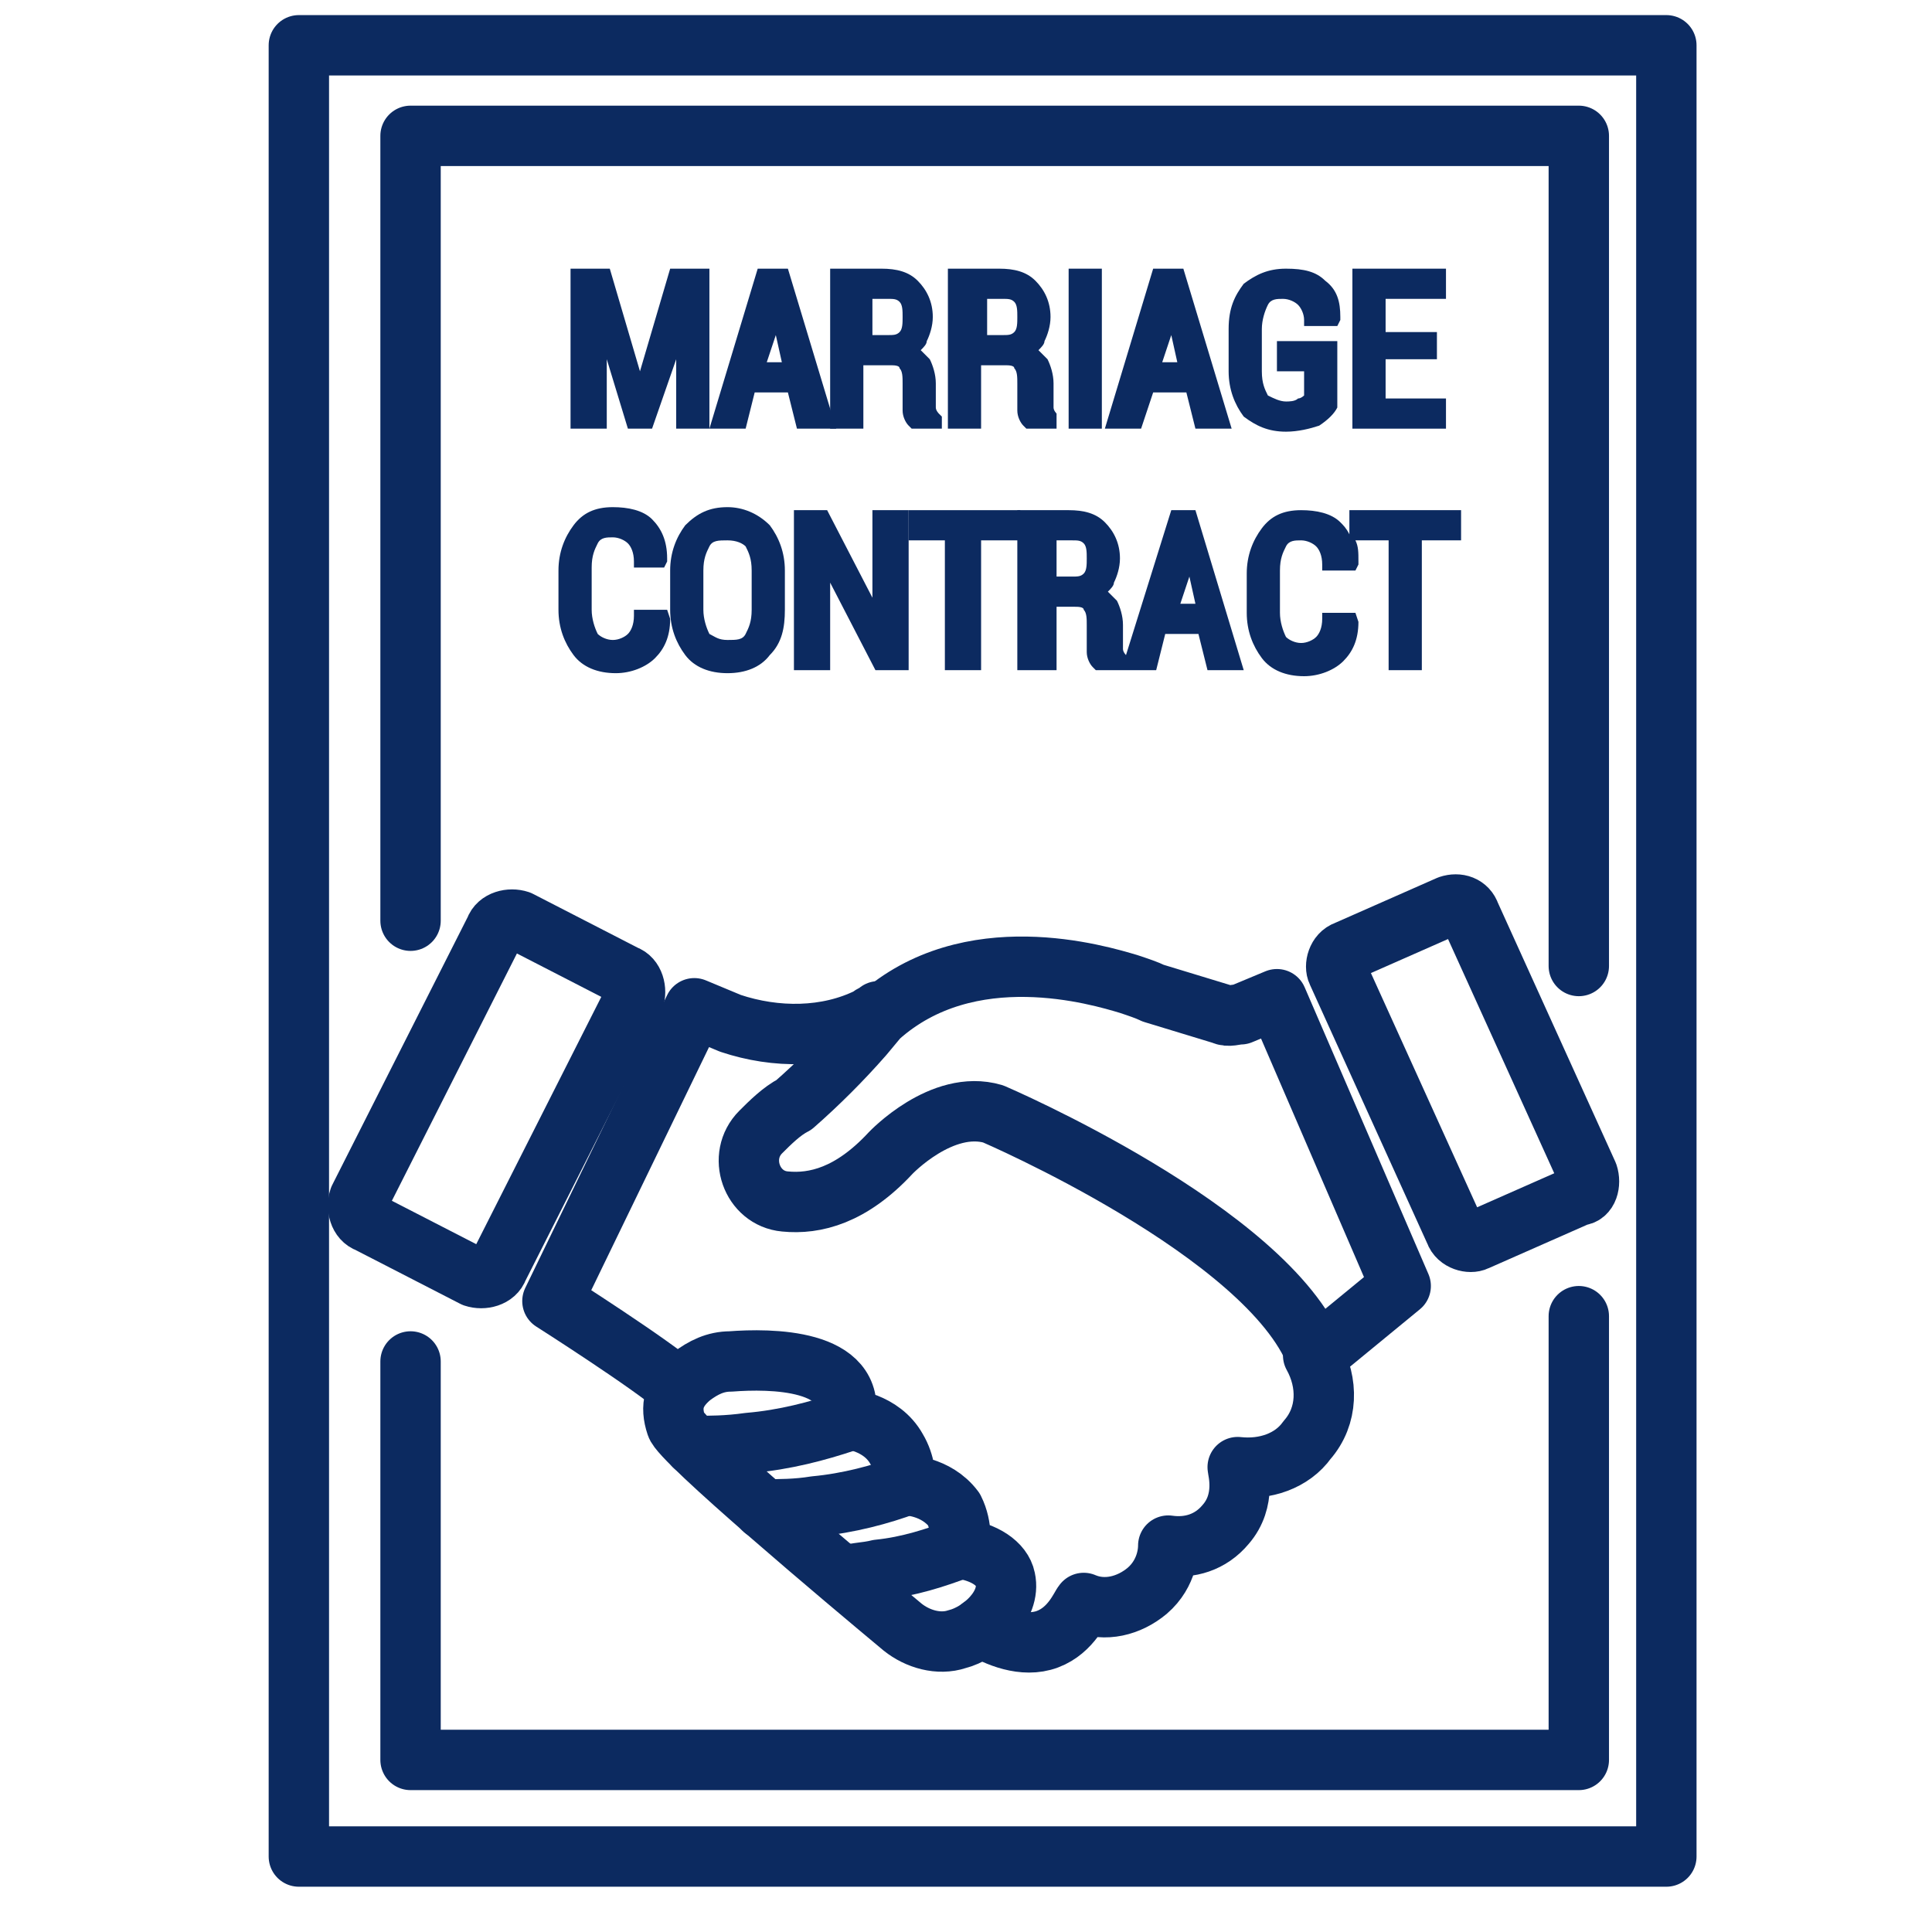
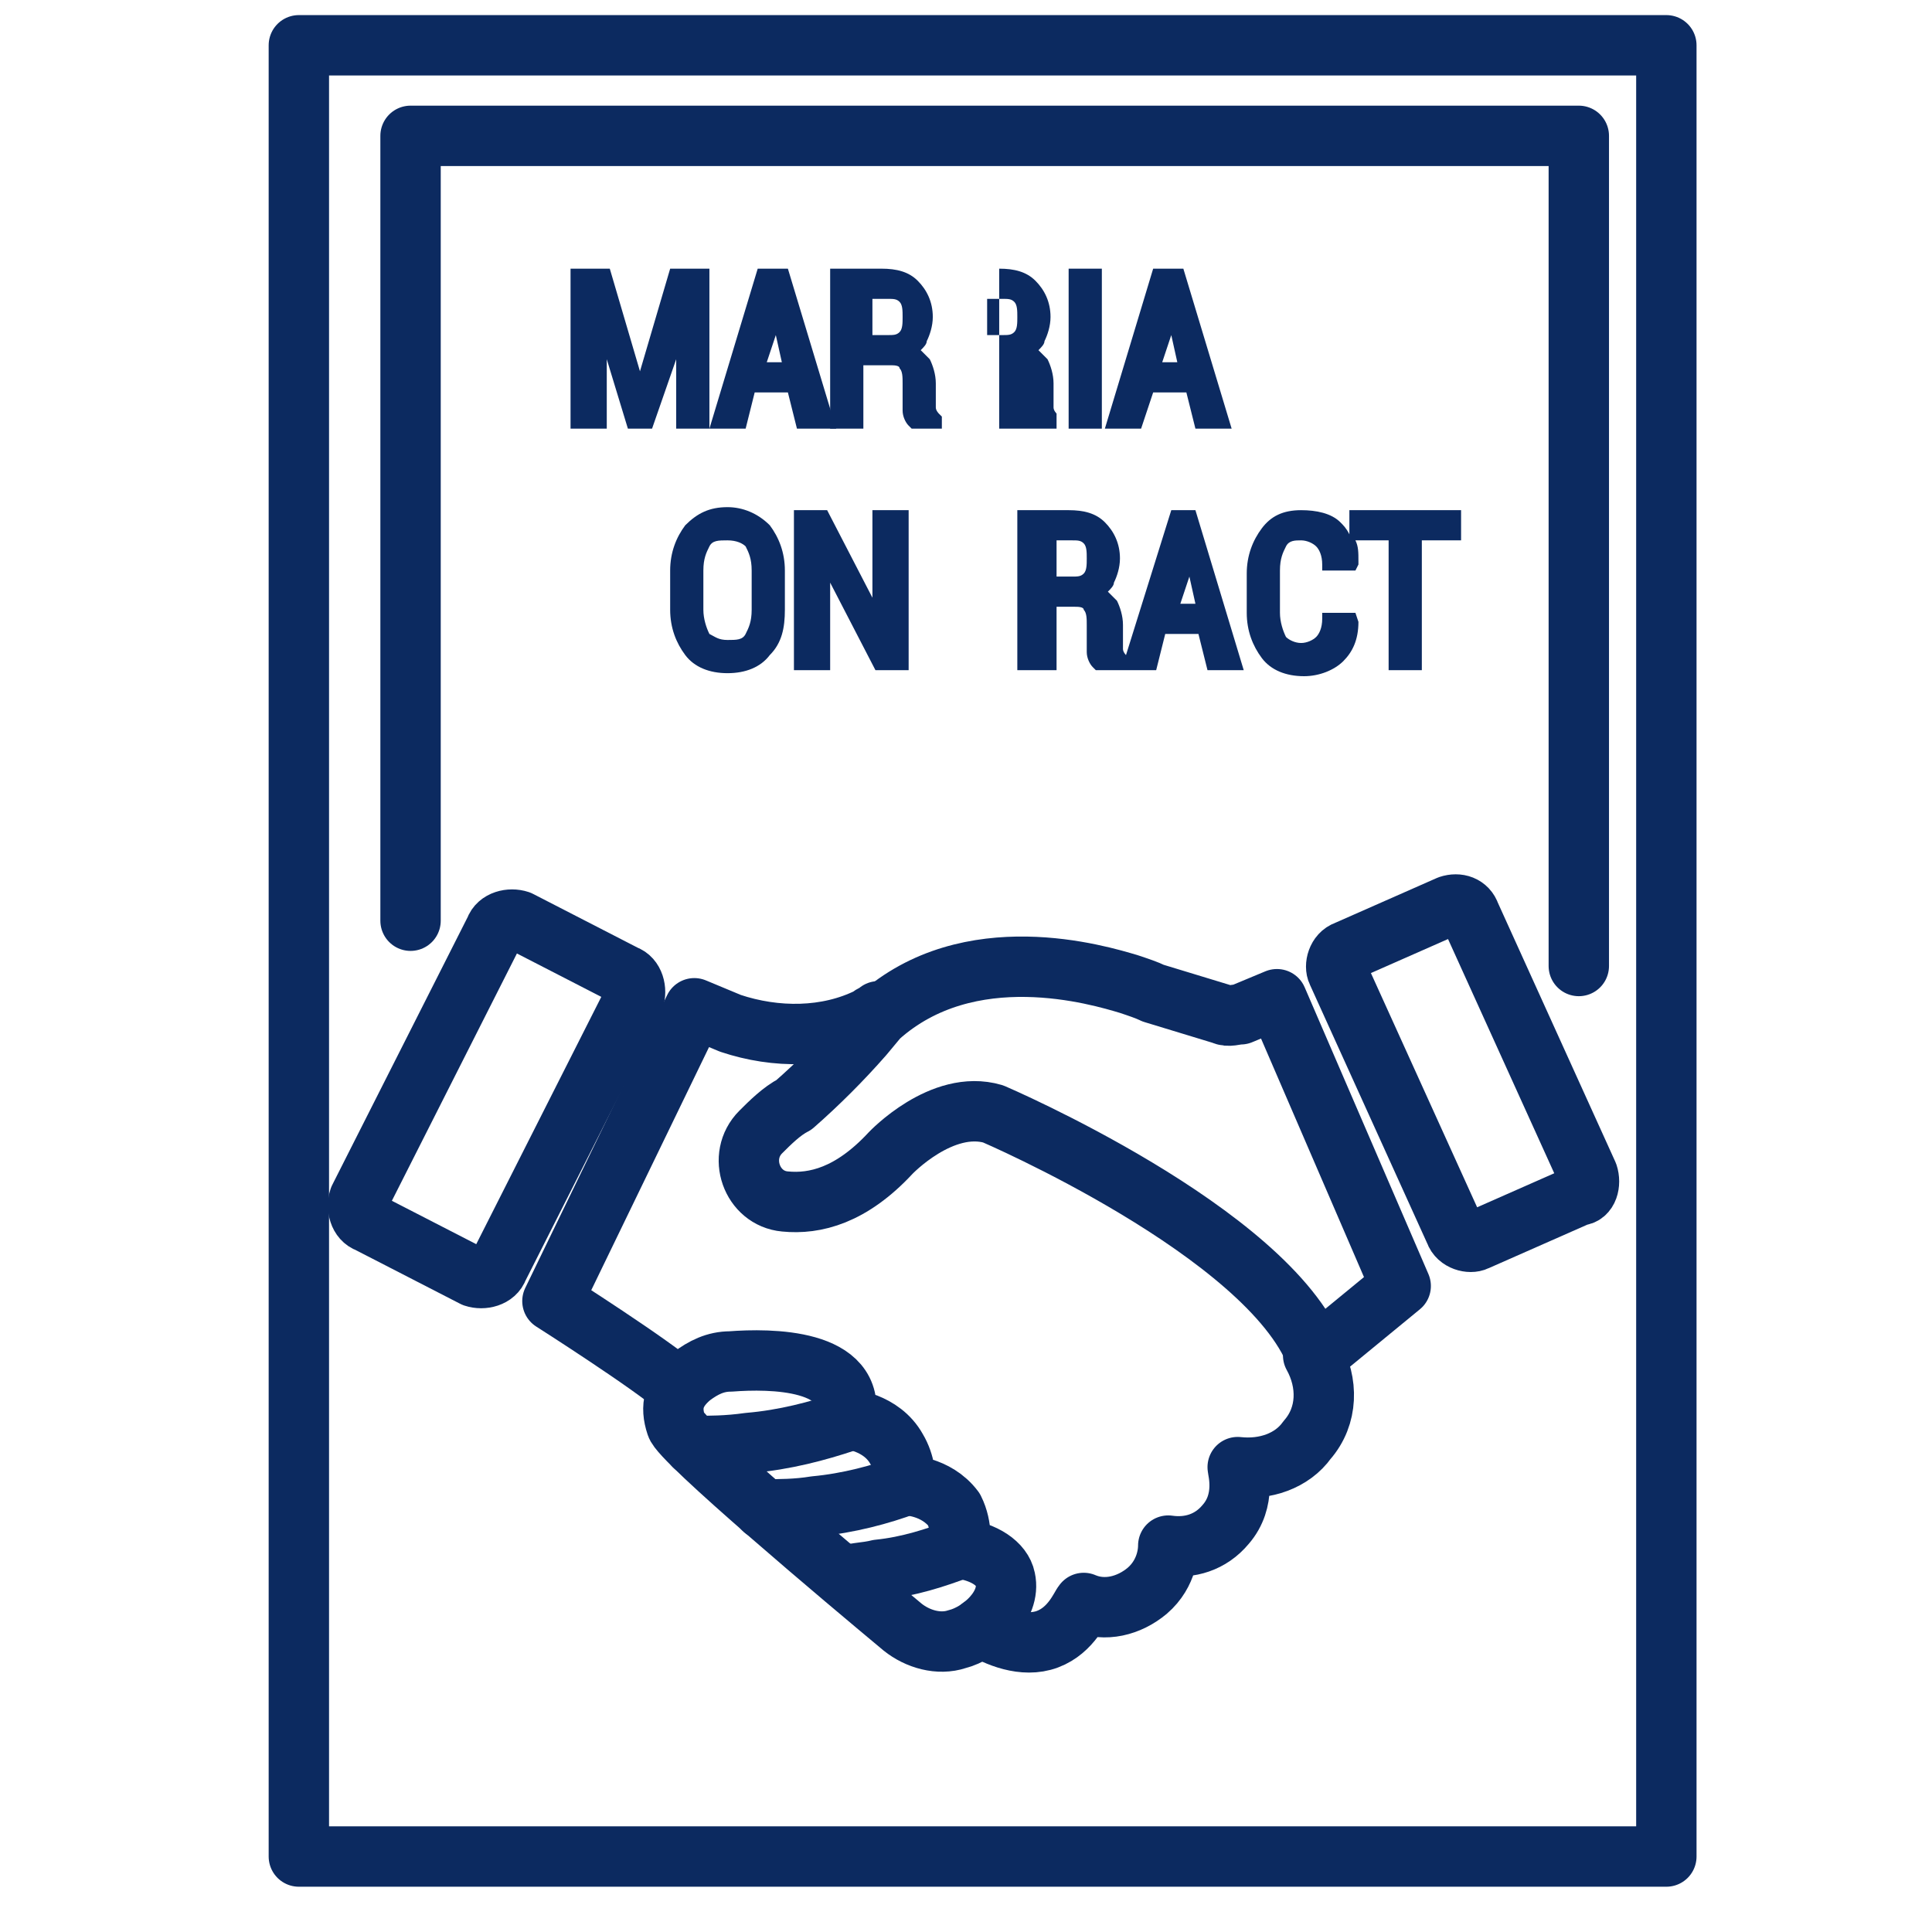
<svg xmlns="http://www.w3.org/2000/svg" id="Layer_1" width="64" height="64" viewBox="0 0 64 64">
  <style>.law0{fill:none;stroke:#0c2a60;stroke-width:2;stroke-linecap:round;stroke-linejoin:round;stroke-miterlimit:10}.law-w{fill:#0c2a60}</style>
  <g id="XMLID_28_">
    <g id="XMLID_66_">
      <path id="XMLID_474_" class="law0" d="M52.6 38.9l-3.9-8.6c-.1-.3-.4-.4-.7-.3l-3.4 1.5c-.3.1-.4.5-.3.7l3.9 8.6c.1.3.5.4.7.3l3.4-1.5c.3 0 .4-.4.3-.7z" />
      <path id="XMLID_471_" class="law0" d="M20.7 32.3l-3.5-1.8c-.3-.1-.7 0-.8.3l-4.5 8.9c-.1.3 0 .7.3.8l3.5 1.8c.3.1.7 0 .8-.3l4.5-8.9c.1-.3 0-.7-.3-.8z" />
      <path id="XMLID_468_" class="law0" d="M46.4 42.6l-2.8 2.3c-1.6-4.1-10.7-8-10.7-8-1.7-.5-3.4 1.3-3.4 1.3-1.3 1.4-2.5 1.7-3.5 1.6-1.1-.1-1.6-1.5-.8-2.3.3-.3.7-.7 1.1-.9.8-.7 1.6-1.5 2.3-2.3l.5-.6c3-2.7 7.3-1.4 8.3-1.1.3.1.6.2.8.3l2.3.7c.2.1.4 0 .6 0l1.2-.5 4.1 9.5z" />
      <path id="XMLID_467_" class="law0" d="M29.1 33.5c-.1.1-.2.1-.3.2-1.4.7-3.1.7-4.6.2l-1.2-.5-4.7 9.7s3.3 2.1 4.2 2.9" />
      <path id="XMLID_466_" class="law0" d="M43.5 44.9c.5.9.5 2-.2 2.8-.5.7-1.4 1-2.3.9 0 .1.3 1.1-.4 1.9-.5.6-1.2.8-1.9.7 0 .1 0 .9-.7 1.5-.6.5-1.4.7-2.1.4-.1.1-.4.9-1.2 1.2-.8.3-1.7-.1-2.2-.4" />
      <path id="XMLID_465_" class="law0" d="M29.9 53.9c.5.4 1.2.6 1.8.4.8-.2 1.8-1.1 1.6-2-.1-.5-.7-.9-1.5-1 0-.1.1-.7-.2-1.3-.6-.8-1.6-.8-1.6-.8 0-.2 0-.7-.3-1.2-.5-.9-1.6-1-1.7-1 .4-2-2.5-2-3.8-1.9-.5 0-.9.2-1.3.5-.6.5-.7 1-.5 1.6.1.5 5.7 5.2 7.5 6.7z" />
      <path id="XMLID_464_" class="law0" d="M28 47.1c-.9.3-2 .6-3.2.7-.7.1-1.3.1-1.8.1" />
      <path id="XMLID_463_" class="law0" d="M25.3 50c.5 0 1.1 0 1.7-.1 1.1-.1 2.2-.4 3-.7" />
      <path id="XMLID_462_" class="law0" d="M31.8 51.3c-.8.3-1.7.6-2.7.7-.4.1-.8.1-1.2.2" />
    </g>
    <path id="XMLID_329_" class="law0" d="M13.6 30.5v-26H52.3V32" />
-     <path id="XMLID_332_" class="law0" d="M52.3 43.6v14.7H13.6V45.1" />
    <path id="XMLID_331_" class="law0" d="M44.3 1.5h10.9v60H9.9v-60h10.2z" />
    <g id="XMLID_455_">
      <path id="XMLID_648_" class="law-w" d="M20.1 11.9l.7 2.3h.8l.8-2.3v2.3h1.1V8.9h-1.3l-1 3.4-1-3.4h-1.3v5.3h1.2z" />
      <path id="XMLID_651_" class="law-w" d="M27.7 14.2l-1.6-5.3h-1l-1.6 5.3h1.2L25 13h1.1l.3 1.2h1.3zM25.9 12h-.5l.3-.9.2.9z" />
      <path id="XMLID_654_" class="law-w" d="M28.9 12.1h.6c.1 0 .3 0 .3.1.1.1.1.3.1.5v.9c0 .2.1.4.2.5l.1.1h1v-.4l-.1-.1s-.1-.1-.1-.2v-.8c0-.3-.1-.6-.2-.8l-.3-.3c.1-.1.2-.2.2-.3.1-.2.2-.5.2-.8 0-.5-.2-.9-.5-1.2-.3-.3-.7-.4-1.2-.4h-1.7v5.3h1.1v-2.1zm0-1V9.9h.5c.2 0 .3 0 .4.1.1.1.1.3.1.5s0 .4-.1.5c-.1.1-.2.1-.4.1h-.5z" />
-       <path id="XMLID_657_" class="law-w" d="M32.7 12.1h.6c.1 0 .3 0 .3.1.1.1.1.3.1.5v.9c0 .2.1.4.2.5l.1.1h1v-.5s-.1-.1-.1-.2v-.8c0-.3-.1-.6-.2-.8l-.3-.3c.1-.1.2-.2.2-.3.1-.2.2-.5.2-.8 0-.5-.2-.9-.5-1.2-.3-.3-.7-.4-1.2-.4h-1.7v5.3h1.1v-2.1zm0-1V9.9h.5c.2 0 .3 0 .4.1.1.1.1.3.1.5s0 .4-.1.5c-.1.1-.2.1-.4.1h-.5z" />
+       <path id="XMLID_657_" class="law-w" d="M32.7 12.1h.6c.1 0 .3 0 .3.1.1.1.1.3.1.5v.9c0 .2.1.4.2.5l.1.1h1v-.5s-.1-.1-.1-.2v-.8c0-.3-.1-.6-.2-.8l-.3-.3c.1-.1.2-.2.2-.3.1-.2.2-.5.2-.8 0-.5-.2-.9-.5-1.2-.3-.3-.7-.4-1.2-.4v5.3h1.1v-2.1zm0-1V9.9h.5c.2 0 .3 0 .4.1.1.1.1.3.1.5s0 .4-.1.5c-.1.1-.2.1-.4.1h-.5z" />
      <path id="XMLID_658_" class="law-w" d="M35.4 8.9h1.1v5.3h-1.1z" />
      <path id="XMLID_661_" class="law-w" d="M38.2 13h1.1l.3 1.2h1.2l-1.6-5.3h-1l-1.6 5.3h1.2l.4-1.2zm.3-1l.3-.9.2.9h-.5z" />
-       <path id="XMLID_662_" class="law-w" d="M42.6 14.3c.4 0 .8-.1 1.1-.2.3-.2.5-.4.6-.6v-2.2h-2v1h.9v.8s-.1.1-.2.1c-.1.1-.3.1-.4.1-.2 0-.4-.1-.6-.2-.1-.2-.2-.4-.2-.8v-1.4c0-.3.1-.6.2-.8.1-.2.3-.2.5-.2s.4.1.5.2c.1.1.2.3.2.5v.2h1.1l.1-.2v-.1c0-.5-.1-.9-.5-1.2-.3-.3-.7-.4-1.3-.4-.6 0-1 .2-1.4.5-.3.4-.5.8-.5 1.5v1.4c0 .6.2 1.1.5 1.5.4.3.8.5 1.4.5z" />
-       <path id="XMLID_663_" class="law-w" d="M47.9 13.2h-2v-1.3h1.7V11h-1.7V9.9h2v-1h-3.1v5.3h3.1z" />
-       <path id="XMLID_664_" class="law-w" d="M21.8 18.8h.2l.1-.2v-.1c0-.6-.2-1-.5-1.3-.3-.3-.8-.4-1.3-.4-.6 0-1 .2-1.3.6-.3.4-.5.9-.5 1.5v1.3c0 .6.2 1.1.5 1.5.3.4.8.6 1.4.6.5 0 1-.2 1.3-.5.3-.3.5-.7.5-1.3l-.1-.3H21v.2c0 .3-.1.5-.2.6-.1.1-.3.2-.5.2s-.4-.1-.5-.2c-.1-.2-.2-.5-.2-.8v-1.4c0-.4.1-.6.2-.8.1-.2.3-.2.5-.2s.4.1.5.2c.1.1.2.3.2.6v.2h.8z" />
      <path id="XMLID_667_" class="law-w" d="M24.1 16.8c-.6 0-1 .2-1.4.6-.3.4-.5.9-.5 1.5v1.3c0 .6.2 1.1.5 1.5.3.4.8.6 1.4.6.6 0 1.1-.2 1.4-.6.4-.4.5-.9.5-1.5v-1.3c0-.6-.2-1.1-.5-1.5-.4-.4-.9-.6-1.4-.6zm.8 2.1v1.3c0 .4-.1.6-.2.8-.1.2-.3.2-.6.2s-.4-.1-.6-.2c-.1-.2-.2-.5-.2-.8v-1.3c0-.4.1-.6.2-.8.1-.2.3-.2.6-.2s.5.1.6.2c.1.2.2.4.2.8z" />
      <path id="XMLID_668_" class="law-w" d="M28.9 19.8l-1.5-2.9h-1.1v5.3h1.2v-2.9l1.5 2.9h1.1v-5.3h-1.2z" />
-       <path id="XMLID_669_" class="law-w" d="M30.1 17.9h1.2v4.3h1.2v-4.3h1.3v-1h-3.7z" />
      <path id="XMLID_672_" class="law-w" d="M38.8 16.9l-1.5 4.8s-.1-.1-.1-.2v-.8c0-.3-.1-.6-.2-.8l-.3-.3c.1-.1.2-.2.2-.3.1-.2.2-.5.2-.8 0-.5-.2-.9-.5-1.2-.3-.3-.7-.4-1.2-.4h-1.7v5.3H35v-2.1h.6c.1 0 .3 0 .3.1.1.1.1.3.1.5v.9c0 .2.1.4.2.5l.1.1h2l.3-1.2h1.1l.3 1.2h1.2l-1.6-5.3h-.8zm-3.8 1h.5c.2 0 .3 0 .4.1.1.1.1.3.1.5s0 .4-.1.5c-.1.1-.2.1-.4.1H35v-1.2zm4.6 2.1h-.5l.3-.9.2.9z" />
      <path id="XMLID_674_" class="law-w" d="M44.7 16.9v.8c-.1-.2-.2-.3-.3-.4-.3-.3-.8-.4-1.3-.4-.6 0-1 .2-1.3.6-.3.4-.5.9-.5 1.5v1.3c0 .6.2 1.1.5 1.5.3.4.8.6 1.4.6.5 0 1-.2 1.3-.5.3-.3.5-.7.5-1.3l-.1-.3h-1.1v.2c0 .3-.1.5-.2.6-.1.1-.3.2-.5.2s-.4-.1-.5-.2c-.1-.2-.2-.5-.2-.8v-1.4c0-.4.1-.6.2-.8.1-.2.3-.2.5-.2s.4.1.5.2c.1.1.2.3.2.6v.2h1.1l.1-.2v-.1c0-.3 0-.5-.1-.7H46v4.3h1.1v-4.3h1.3v-1h-3.7z" />
    </g>
  </g>
</svg>